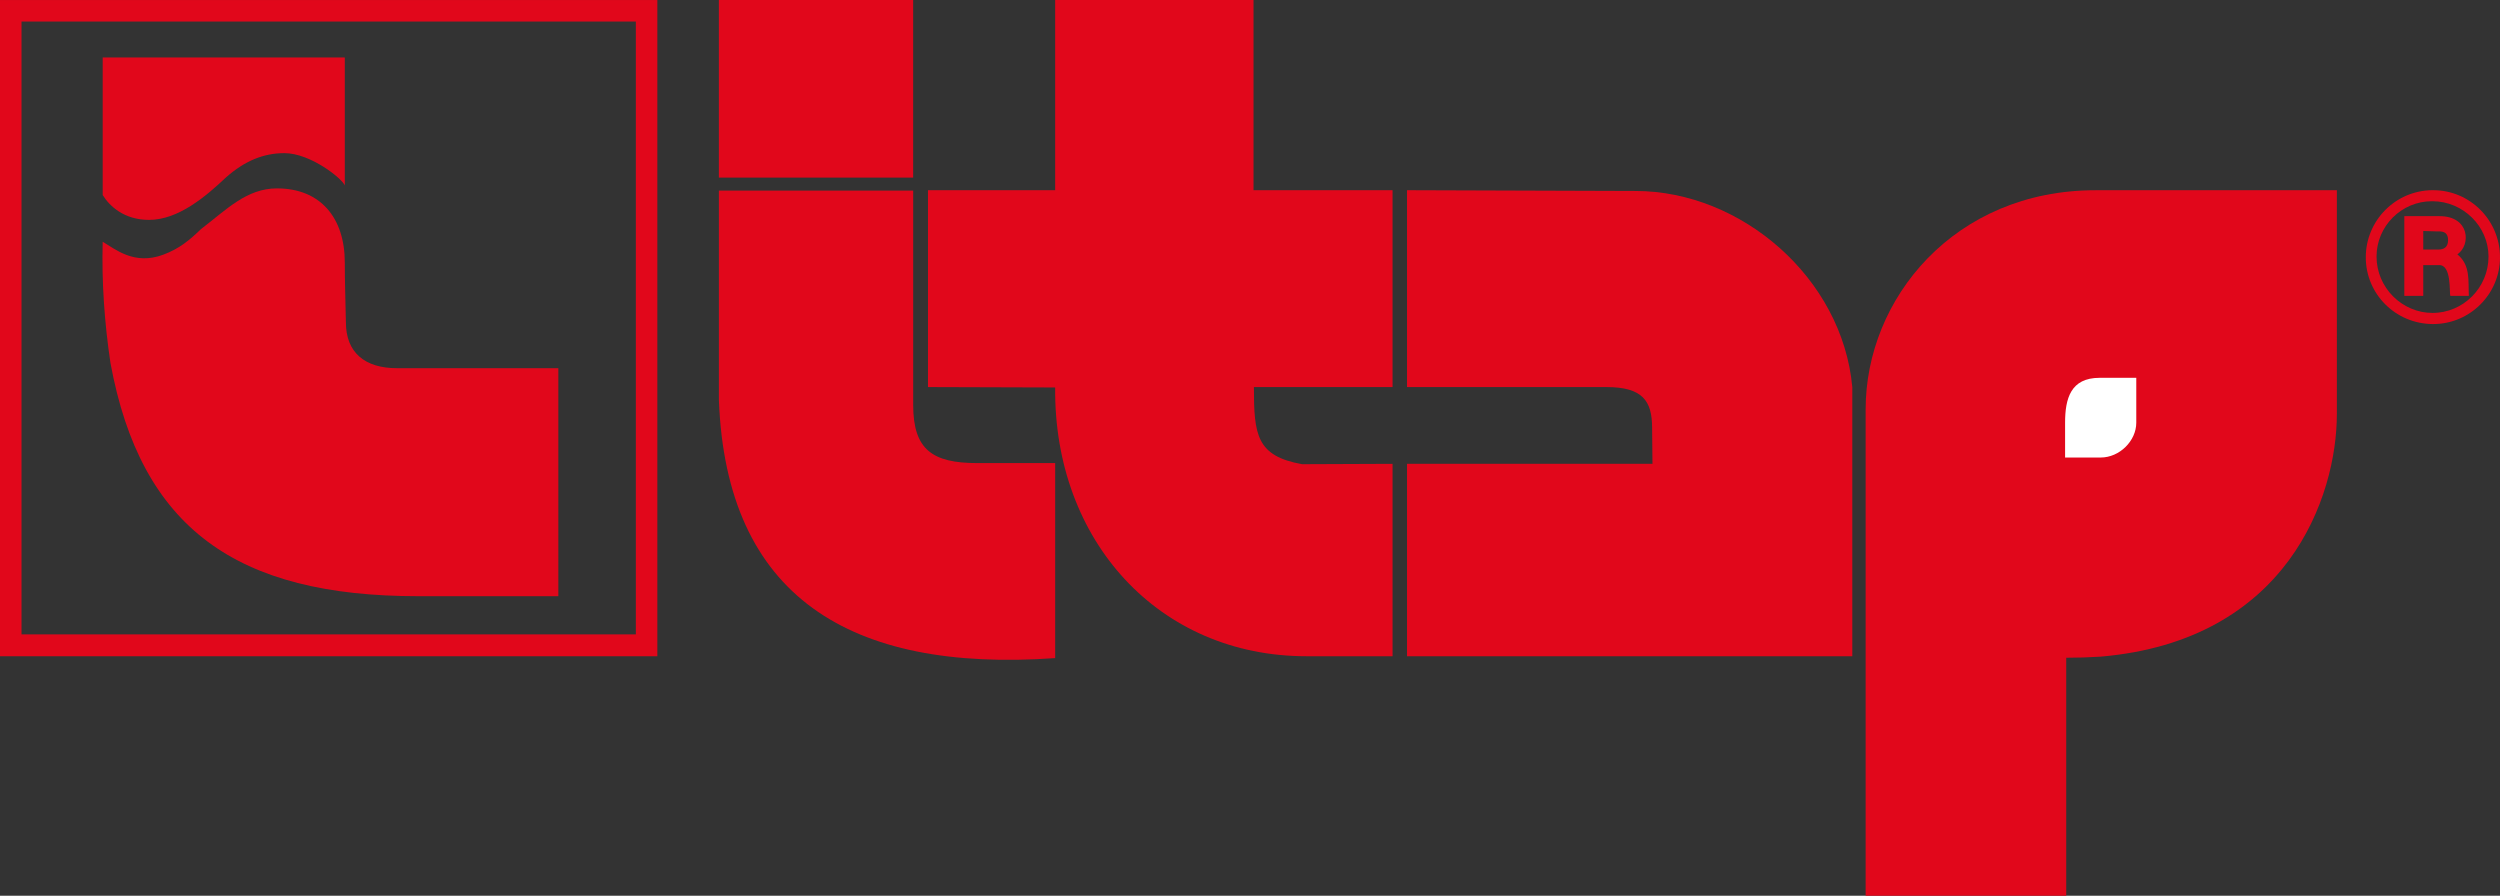
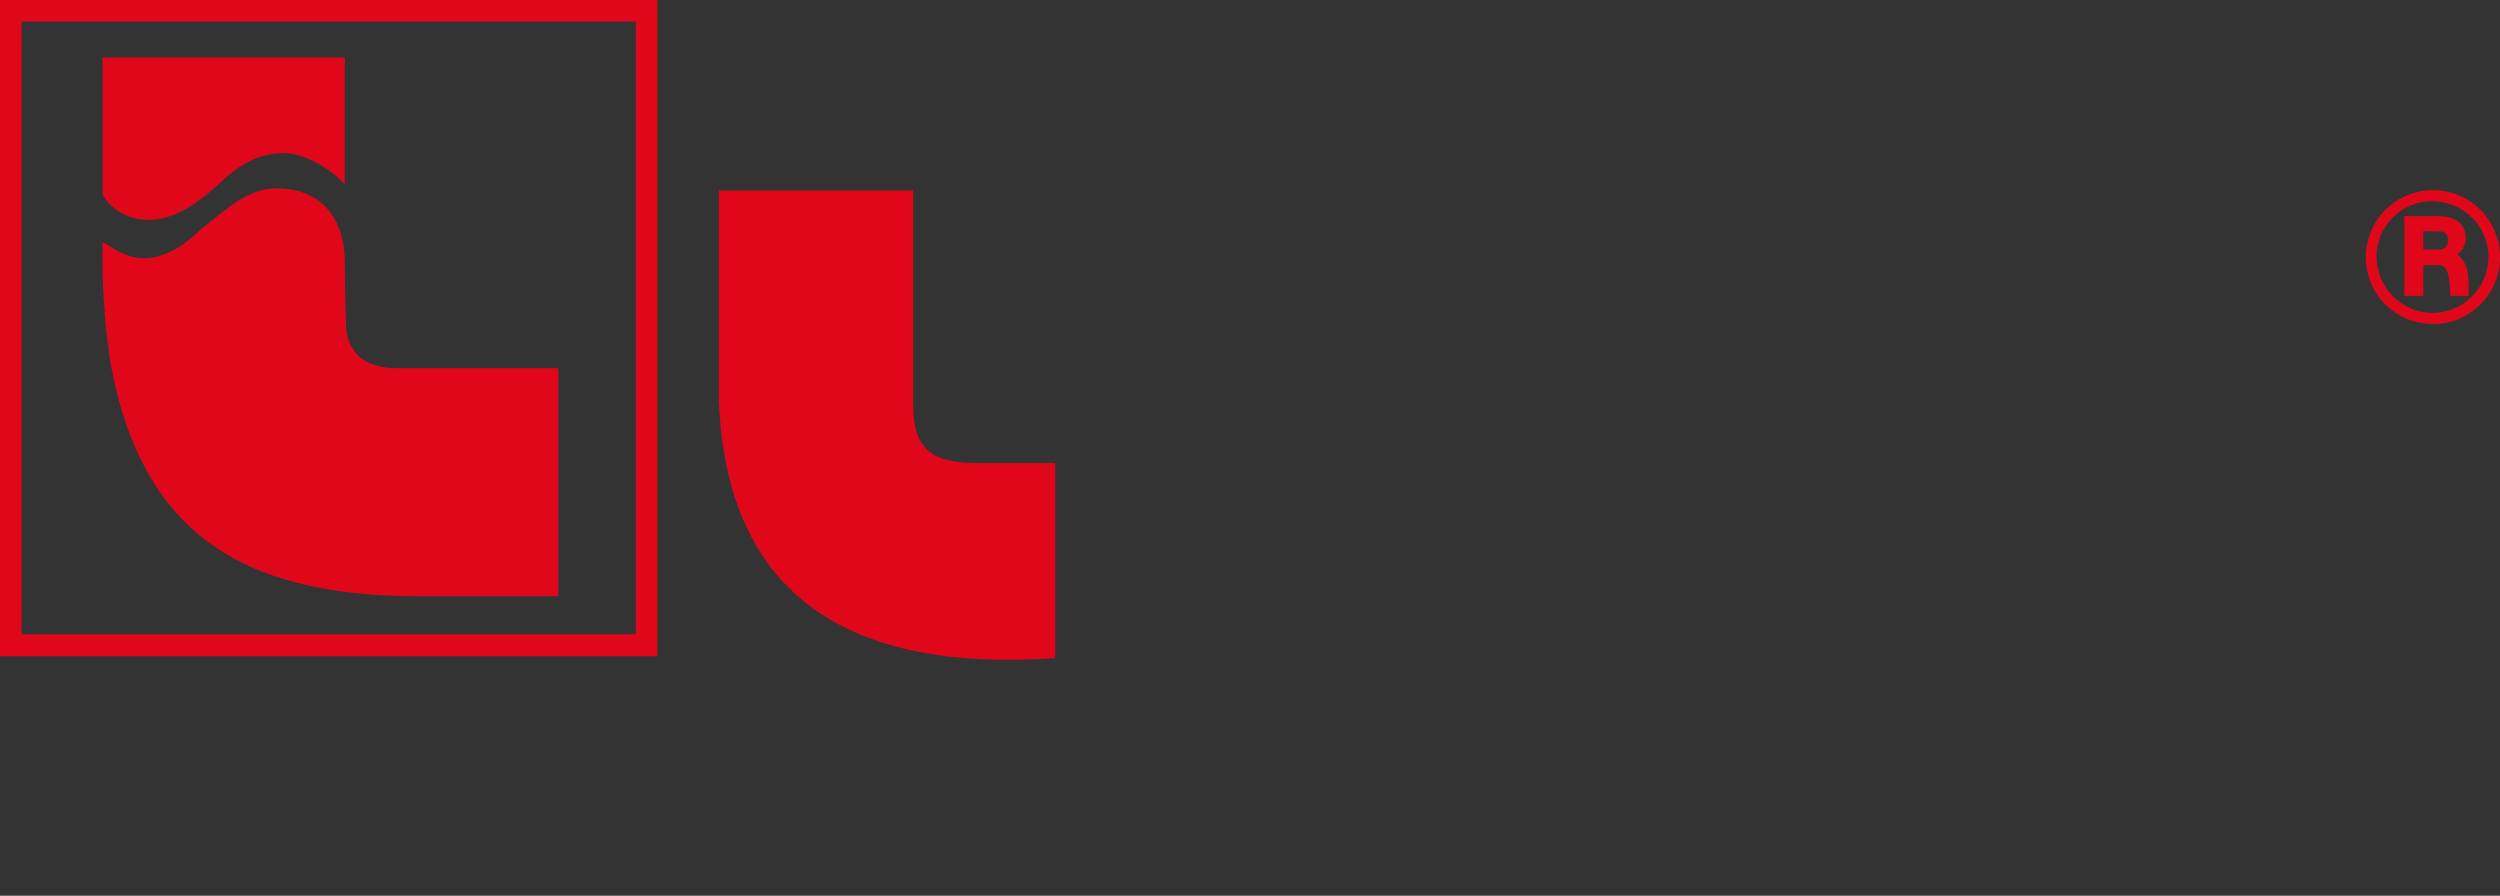
<svg xmlns="http://www.w3.org/2000/svg" id="Слой_1" x="0px" y="0px" viewBox="0 0 88.104 31.568" style="enable-background:new 0 0 88.104 31.568;" xml:space="preserve">
  <rect x="0" y="0" width="88.104" height="31.568" fill="#333333" stroke="none" />
  <style type="text/css">
	.st0{fill:#E1071B;}
	.st1{fill:#FFFFFF;}
	.st2{fill:none;}
</style>
  <path class="st0" d="M85.752,6.703c-0.013,0-0.032-0.001-0.032-0.001  c-1.307,0.013-2.346,1.073-2.346,2.366c0,1.294,1.045,2.339,2.352,2.352h0.026  c1.294,0,2.352-1.058,2.352-2.352C88.104,7.761,87.046,6.703,85.752,6.703   M85.726,11.028c-1.071,0-1.973-0.889-1.973-1.986c0-1.071,0.877-1.95,1.949-1.95  h0.022c1.085,0,1.975,0.892,1.975,1.95  C87.699,10.139,86.81,11.028,85.726,11.028" />
  <path class="st0" d="M86.601,8.964c0.483-0.327,0.444-1.346-0.627-1.346h-0.144h-1.098  v2.809h0.667V9.343h0.431h0.117c0.458-0.026,0.366,0.954,0.406,1.084h0.653  C86.98,9.905,87.071,9.343,86.601,8.964 M85.934,8.794h-0.104h-0.431V8.141  l0.431,0.013h0.117c0.197,0,0.327,0.065,0.327,0.313  C86.274,8.729,86.104,8.794,85.934,8.794" />
-   <path class="st0" d="M72.817,31.568v-8.388c0.418,0,0.823-0.013,1.214-0.039  c6.573-0.562,8.324-5.619,8.324-8.559V6.704h-8.324h-0.182  c-4.978,0-8.101,3.828-8.101,7.722v17.142" />
-   <path class="st1" d="M75.286,14.896c0,0.64-0.588,1.228-1.255,1.228h-1.254v-1.228  c0-0.849,0.196-1.581,1.216-1.581h0.038h1.255V14.896z" />
-   <path class="st0" d="M65.278,23.127H49.586v-6.781h8.65l-0.013-1.267  c0-0.941-0.327-1.438-1.607-1.438h-7.03V6.703l8.049,0.027  c3.737,0,7.291,3.07,7.643,6.911V23.127z" />
-   <path class="st0" d="M49.076,23.127h-3.031c-5.201,0-8.911-4.063-8.859-9.472l-4.482-0.014  V6.703h4.482V0h6.99v6.703h4.9v6.938h-4.886  c0,1.686,0.091,2.431,1.698,2.718l3.188-0.013V23.127z" />
  <path class="st0" d="M37.186,23.193c-7.252,0.51-11.59-2.182-11.851-9.094v-7.382h6.847  v7.552c0,1.581,0.679,2.051,2.26,2.051h2.744V23.193z" />
-   <rect x="25.334" class="st0" width="6.847" height="6.259" />
  <path class="st0" d="M11.589,0.001H0v23.126h11.589h11.577V0.001H11.589z M22.408,22.357  H11.589H0.758V0.759h10.831H22.408V22.357z" />
  <path class="st0" d="M19.677,21.011h-4.939c-6.402,0-9.773-2.391-10.845-8.219  c-0.209-1.397-0.313-2.848-0.274-4.272c0.444,0.261,1.111,0.836,2.13,0.457  C6.323,8.768,6.703,8.442,7.081,8.076c0.889-0.679,1.607-1.437,2.679-1.437  c1.529,0,2.391,1.032,2.391,2.613c0,0.653,0.026,1.45,0.039,2.103  c0,1.072,0.666,1.621,1.803,1.621h5.684V21.011z" />
  <path class="st0" d="M12.151,6.534c-0.091-0.235-1.202-1.137-2.13-1.137  c-0.718,0-1.385,0.262-2.051,0.85C7.251,6.926,6.284,7.749,5.252,7.749  c-0.888,0-1.398-0.496-1.633-0.875V2.026h8.532V6.534z" />
  <polyline class="st2" points="88.103,31.568 88.103,0 0,0 0,31.568 " />
</svg>